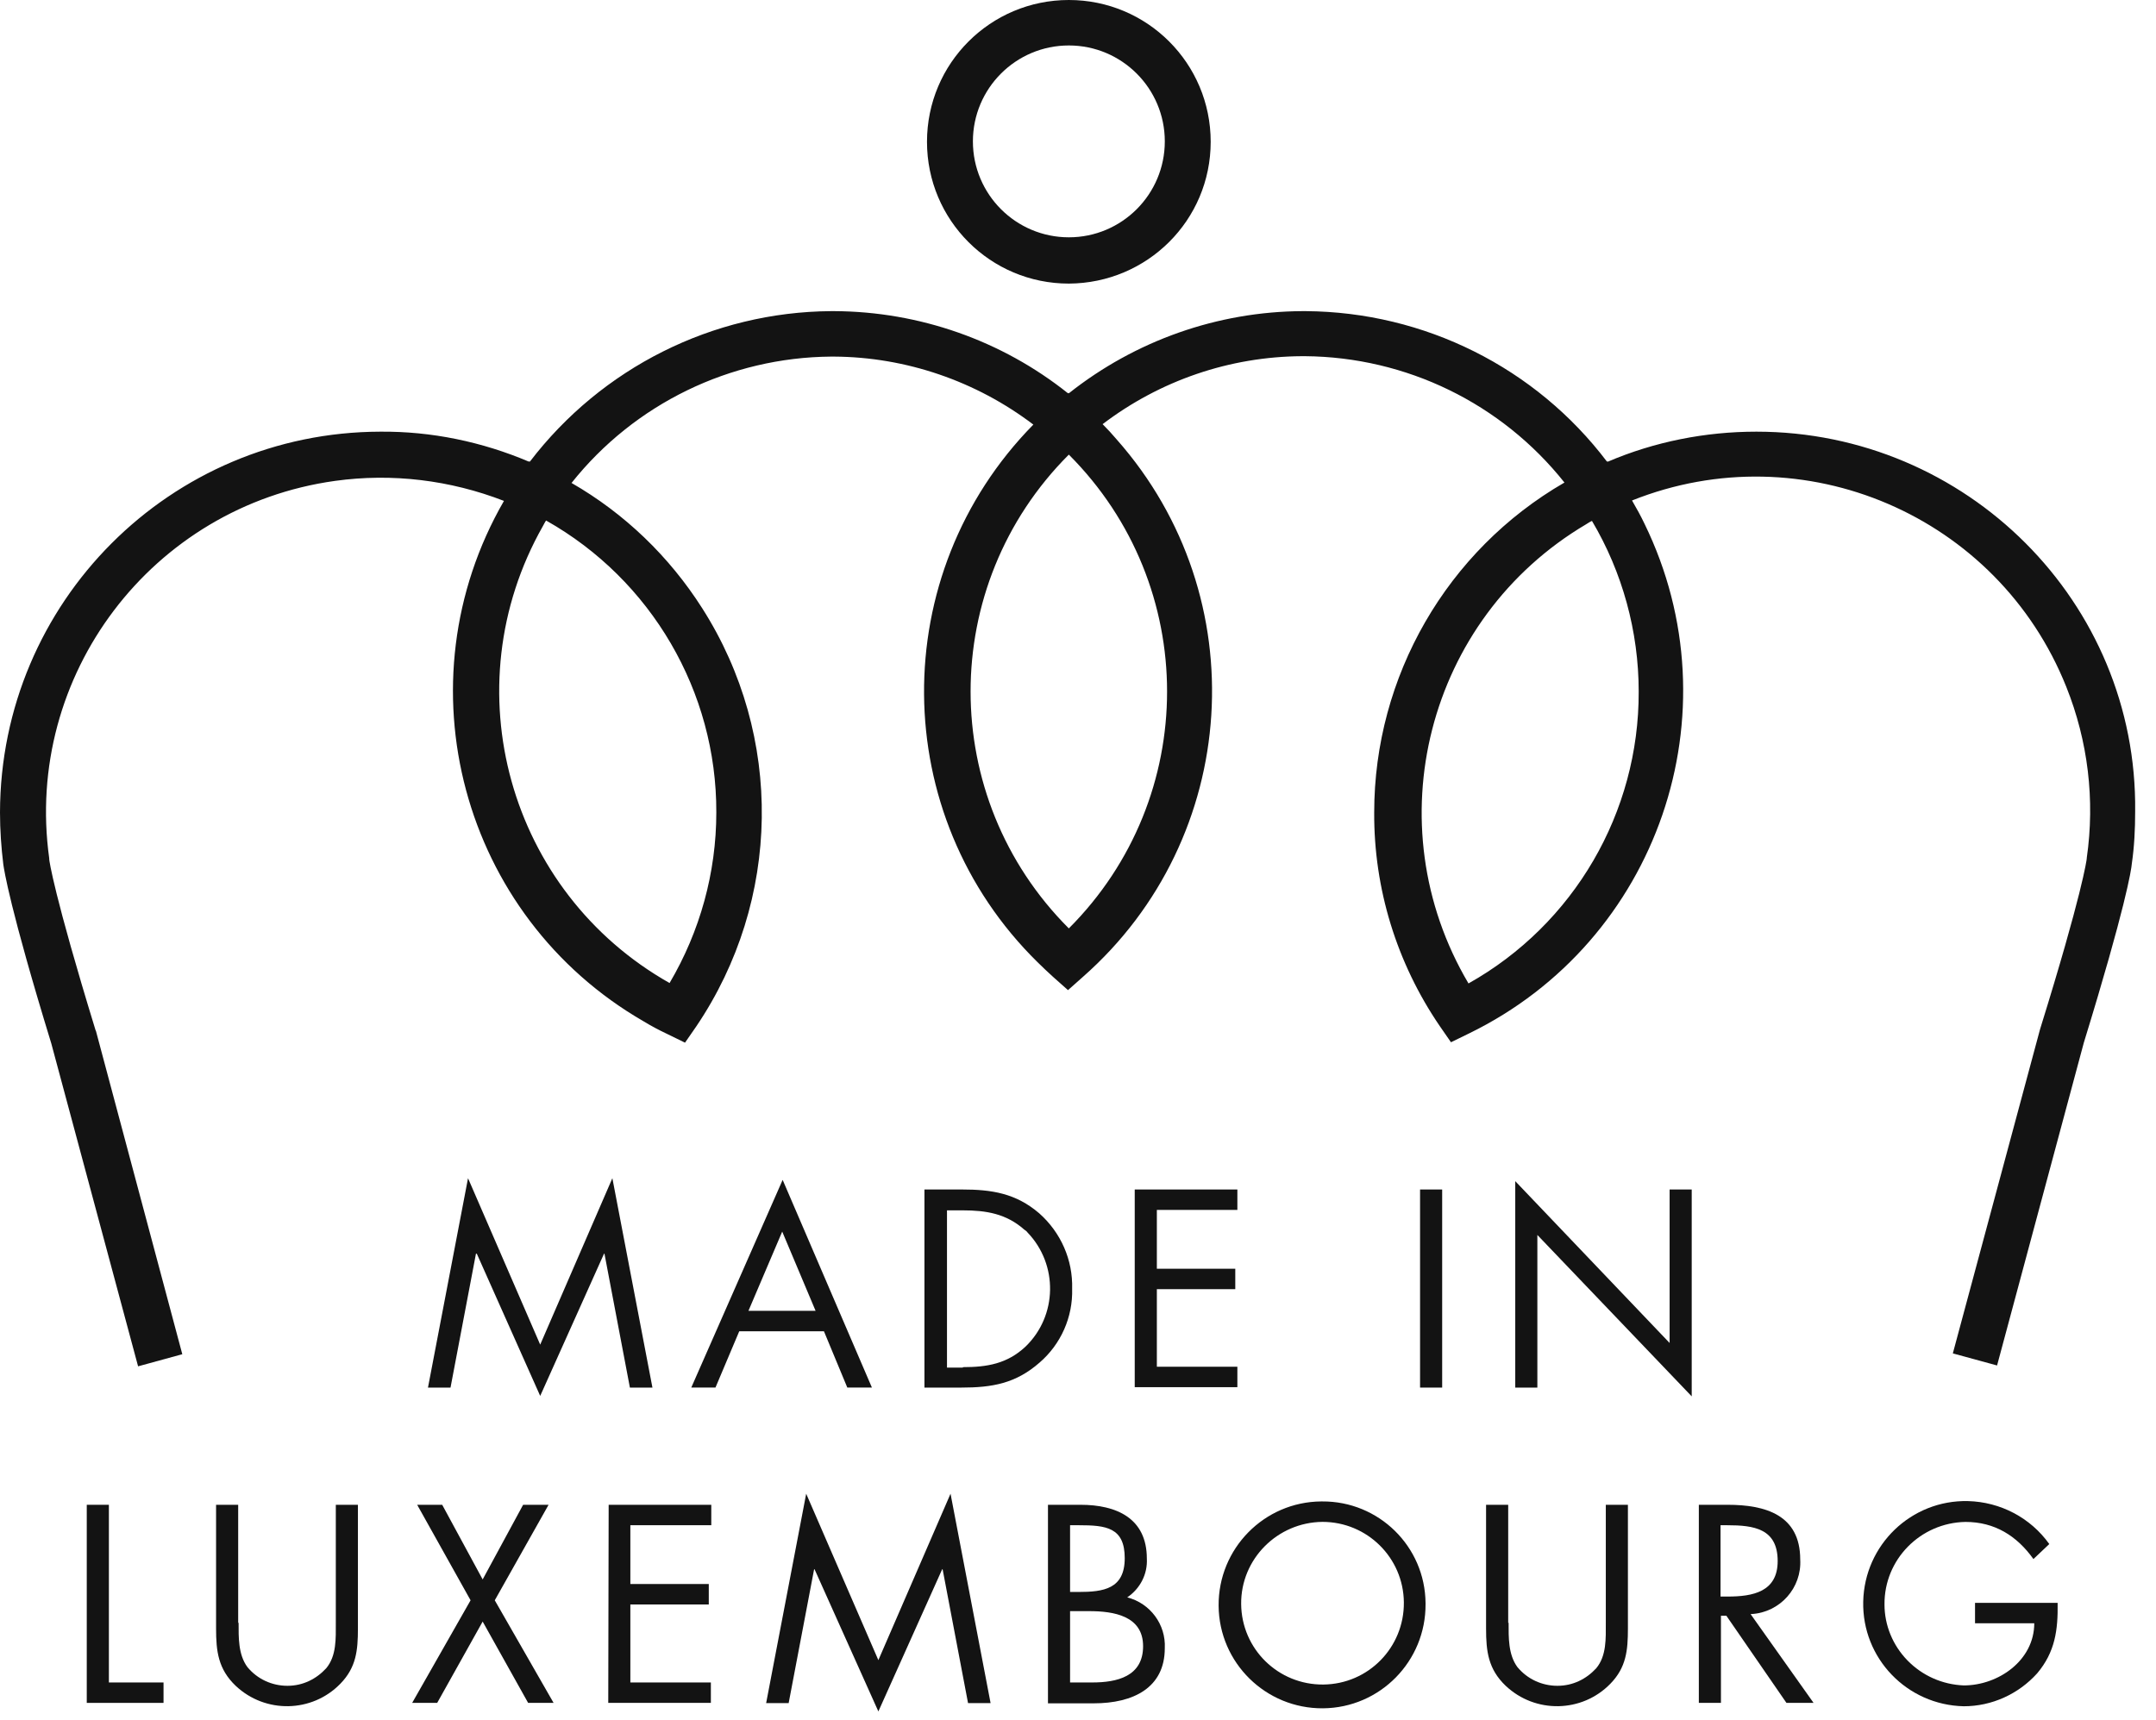
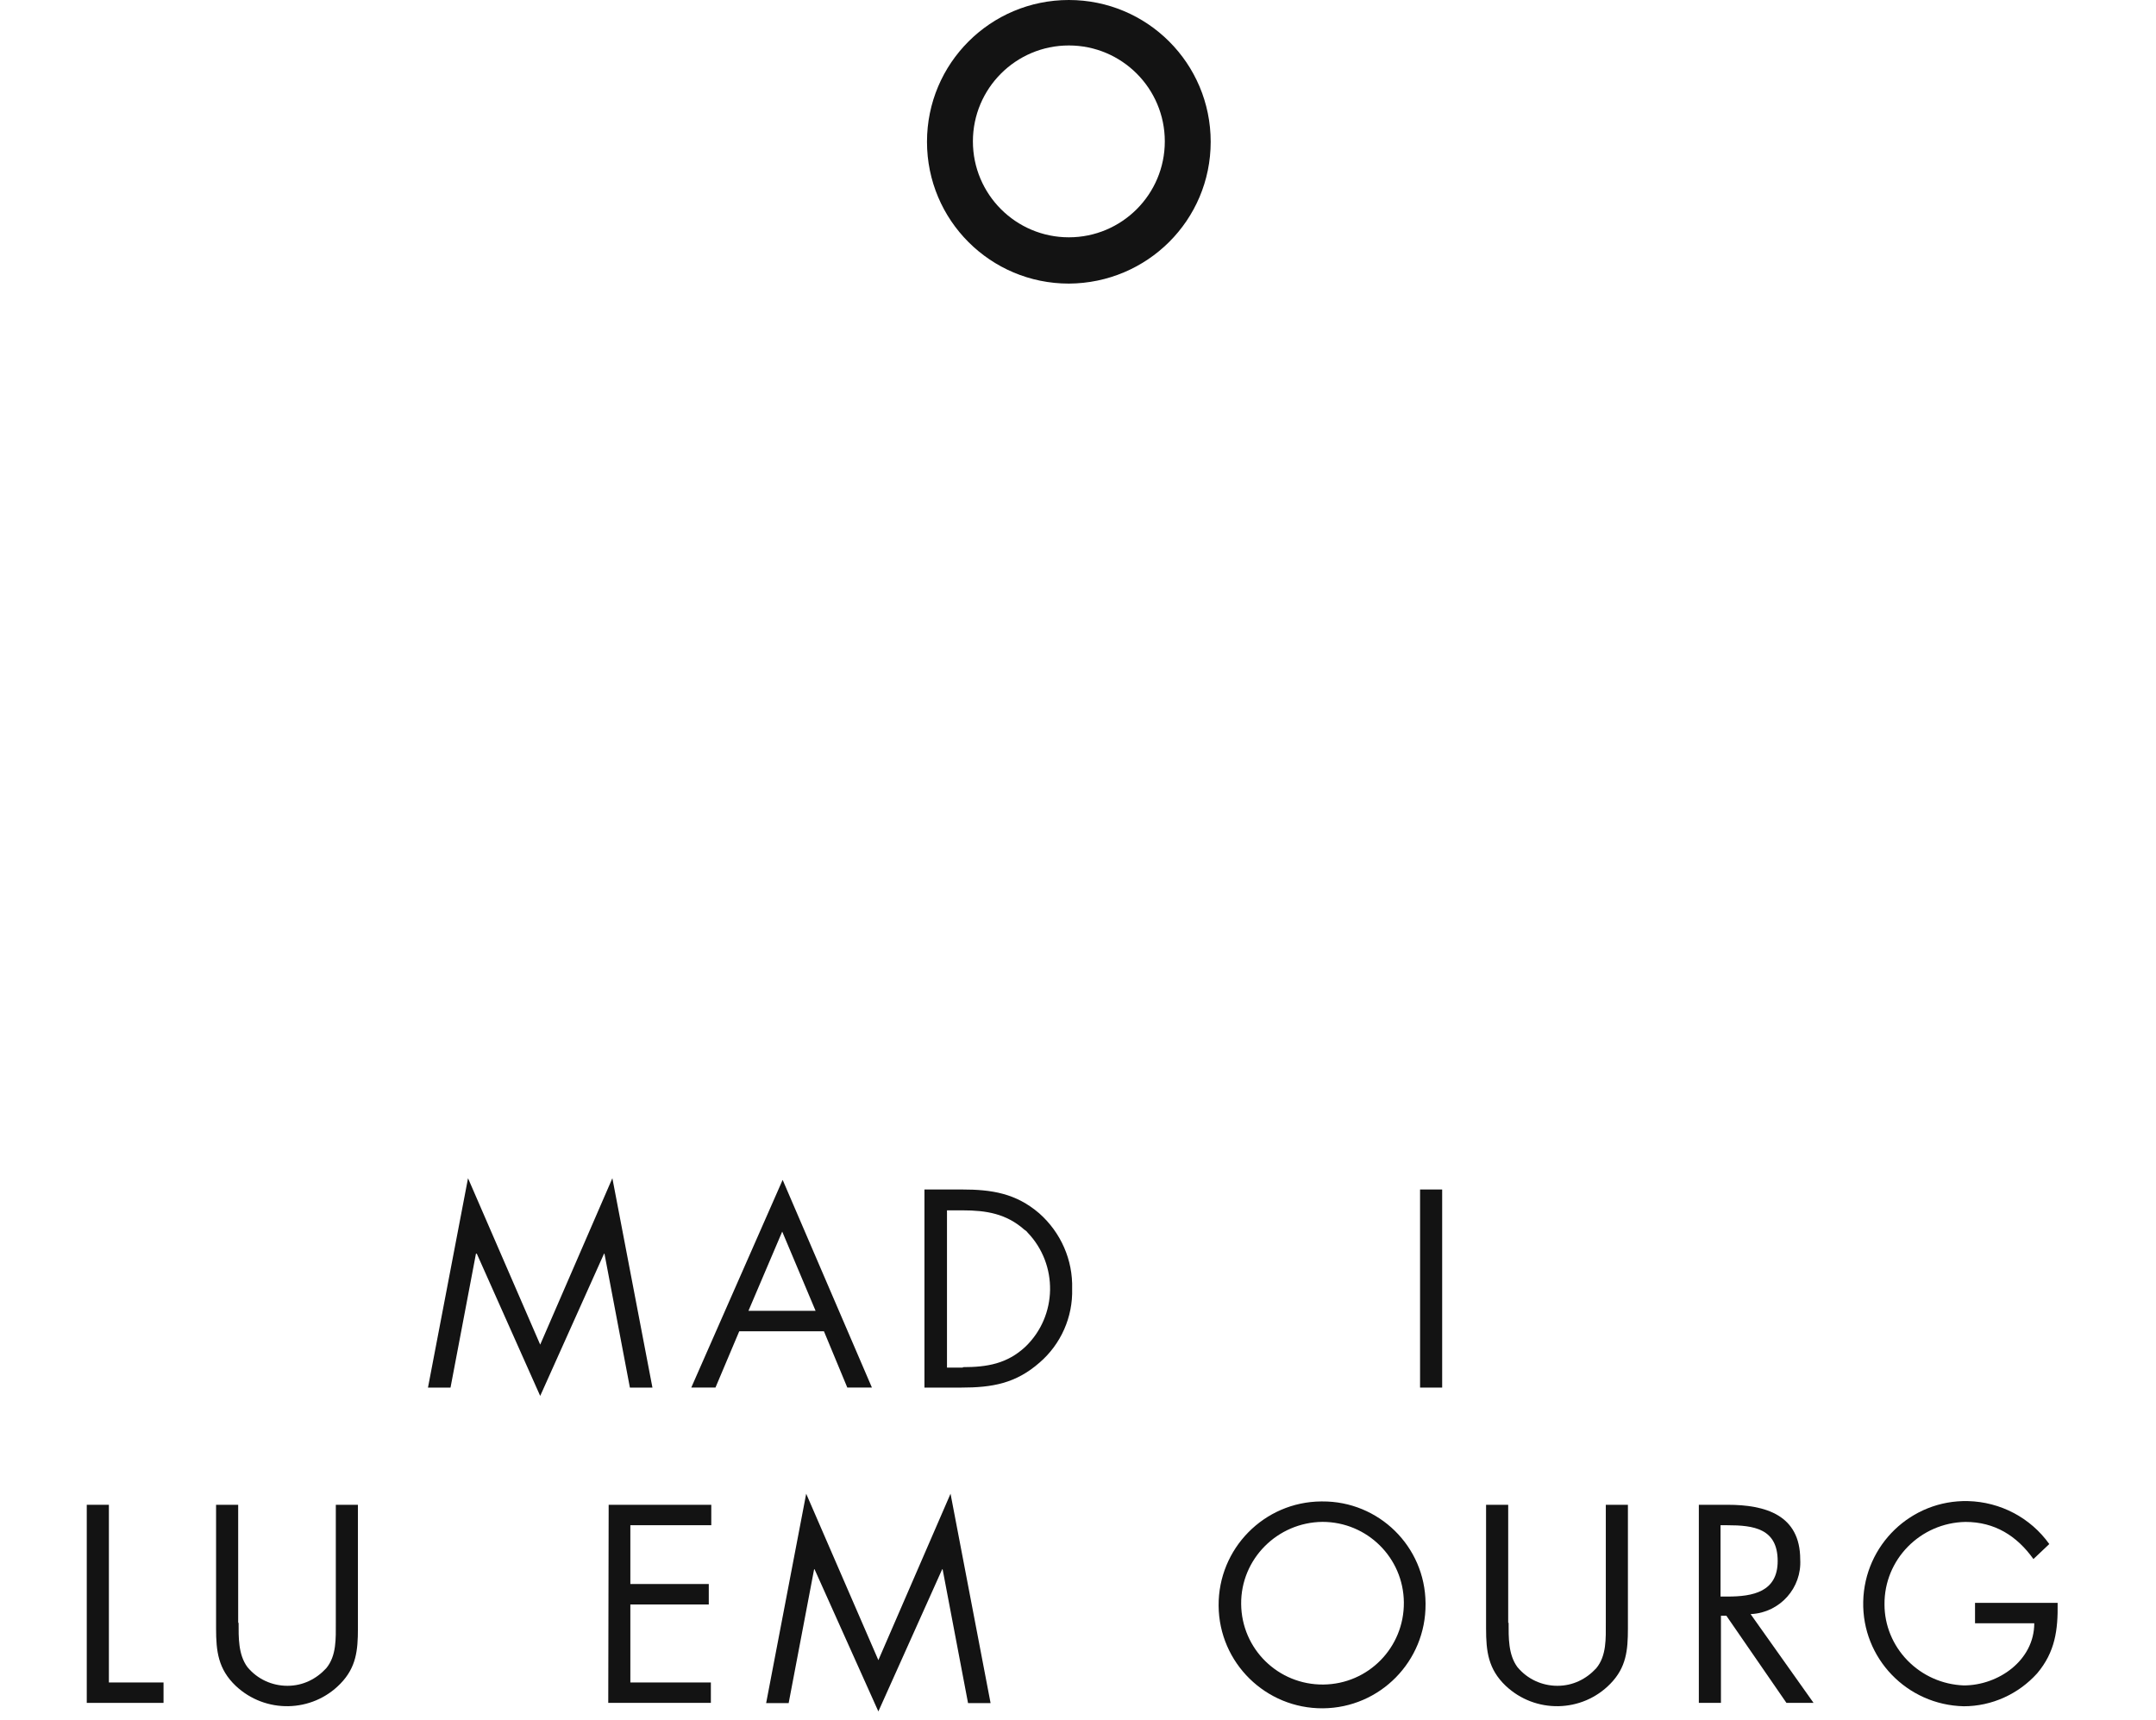
<svg xmlns="http://www.w3.org/2000/svg" width="99" height="79" viewBox="0 0 99 79" fill="none">
  <path d="M21.491 54.117L24.805 61.761L28.119 54.117L29.959 63.734H28.924L27.756 57.584H27.736L24.805 64.117L21.894 57.584H21.855L20.687 63.734H19.652L21.491 54.117Z" fill="#131313" />
  <path d="M35.918 56.569L34.367 60.209H37.451L35.918 56.569ZM33.945 61.147L32.853 63.733H31.742L35.938 54.193L40.037 63.733H38.907L37.834 61.147H33.945Z" fill="#131313" />
  <path d="M44.212 62.795C45.323 62.795 46.242 62.642 47.085 61.857C48.56 60.439 48.598 58.083 47.181 56.608C47.142 56.55 47.085 56.512 47.028 56.474C46.204 55.746 45.284 55.593 44.212 55.593H43.484V62.815H44.212V62.795ZM42.468 54.635H44.173C45.533 54.635 46.645 54.807 47.717 55.727C48.713 56.608 49.269 57.872 49.231 59.194C49.269 60.497 48.713 61.742 47.736 62.585C46.645 63.542 45.572 63.734 44.135 63.734H42.449V54.635" fill="#131313" />
-   <path d="M52.105 54.635H56.818V55.573H53.121V58.275H56.722V59.213H53.121V62.776H56.818V63.715H52.105V54.635Z" fill="#131313" />
  <path d="M66.222 63.734H65.207V54.635H66.222V63.734Z" fill="#131313" />
-   <path d="M69.578 54.252L76.666 61.685V54.635H77.681V64.137L70.593 56.723V63.734H69.578V54.252Z" fill="#131313" />
  <path d="M5 77.278H7.509V78.216H3.984V69.117H5V77.278Z" fill="#131313" />
  <path d="M10.956 74.538C10.956 75.209 10.937 75.994 11.359 76.569C11.818 77.125 12.489 77.431 13.198 77.431C13.906 77.431 14.519 77.125 14.979 76.626C15.458 76.052 15.42 75.247 15.42 74.538V69.117H16.435V74.807C16.435 75.803 16.358 76.588 15.63 77.335C14.328 78.676 12.182 78.715 10.822 77.431C10.018 76.665 9.922 75.841 9.922 74.807V69.117H10.937V74.538" fill="#131313" />
-   <path d="M19.156 69.117H20.305L22.163 72.546L24.021 69.117H25.19L22.719 73.504L25.42 78.216H24.251L22.163 74.481L20.075 78.216H18.926L21.608 73.504L19.156 69.117Z" fill="#131313" />
  <path d="M27.949 69.117H32.661V70.056H28.945V72.757H32.546V73.696H28.945V77.278H32.642V78.216H27.93L27.949 69.117Z" fill="#131313" />
  <path d="M37.019 68.609L40.333 76.253L43.647 68.609L45.486 78.226H44.451L43.283 72.077H43.264L40.333 78.609L37.402 72.077H37.383L36.214 78.226H35.18L37.019 68.609Z" fill="#131313" />
-   <path d="M49.136 77.278H50.152C51.282 77.278 52.489 77.01 52.489 75.611C52.489 74.213 51.129 74.002 50.018 74.002H49.136V77.278ZM49.136 73.121H49.52C50.669 73.121 51.646 72.987 51.646 71.569C51.646 70.152 50.784 70.056 49.539 70.056H49.136V73.121ZM48.121 69.117H49.615C51.263 69.117 52.661 69.73 52.661 71.588C52.7 72.297 52.355 72.968 51.761 73.37C52.814 73.638 53.542 74.615 53.485 75.707C53.485 77.527 52.029 78.236 50.228 78.236H48.121V69.117Z" fill="#131313" />
  <path d="M56.992 73.675C57.011 75.744 58.697 77.392 60.765 77.373C62.834 77.353 64.482 75.668 64.463 73.599C64.444 71.549 62.777 69.902 60.727 69.902C58.658 69.921 56.972 71.607 56.992 73.675ZM65.459 73.675C65.478 76.3 63.371 78.445 60.746 78.465C58.122 78.484 55.976 76.377 55.957 73.752C55.938 71.128 58.045 68.982 60.67 68.963H60.708C63.313 68.944 65.44 71.032 65.459 73.637V73.675Z" fill="#131313" />
  <path d="M69.273 74.538C69.273 75.209 69.254 75.994 69.675 76.569C70.135 77.125 70.805 77.431 71.514 77.431C72.223 77.431 72.836 77.125 73.296 76.626C73.775 76.052 73.736 75.247 73.736 74.538V69.117H74.751V74.807C74.751 75.803 74.675 76.588 73.947 77.335C72.644 78.676 70.499 78.715 69.139 77.431C68.334 76.665 68.238 75.841 68.238 74.807V69.117H69.254V74.538" fill="#131313" />
  <path d="M79.023 73.332H79.33C80.479 73.332 81.628 73.121 81.628 71.703C81.628 70.209 80.537 70.056 79.31 70.056H79.004V73.332H79.023ZM79.023 78.216H78.008V69.117H79.33C81.054 69.117 82.663 69.577 82.663 71.627C82.74 72.929 81.743 74.06 80.421 74.136H80.383L83.276 78.216H82.031L79.272 74.213H79.023V78.216Z" fill="#131313" />
  <path d="M94.483 73.64C94.502 74.866 94.368 75.881 93.544 76.858C92.682 77.816 91.456 78.371 90.173 78.371C87.567 78.314 85.498 76.168 85.556 73.563C85.613 70.958 87.759 68.889 90.364 68.947C91.858 68.985 93.238 69.713 94.1 70.92L93.372 71.609C92.605 70.537 91.59 69.904 90.249 69.904C88.18 69.943 86.514 71.628 86.533 73.697C86.533 74.655 86.916 75.575 87.586 76.264C88.276 76.973 89.196 77.375 90.173 77.414C91.763 77.414 93.41 76.264 93.41 74.559H90.69V73.621H94.483" fill="#131313" />
  <path d="M49.08 13.026C45.478 13.026 42.566 10.115 42.566 6.513C42.566 2.912 45.478 0 49.08 0C52.681 0 55.593 2.912 55.593 6.513C55.593 10.115 52.681 13.007 49.08 13.026ZM49.08 2.088C46.647 2.088 44.674 4.061 44.674 6.494C44.674 8.927 46.647 10.9 49.08 10.9C51.513 10.9 53.486 8.927 53.486 6.494C53.486 4.061 51.513 2.088 49.08 2.088Z" fill="#131313" />
-   <path d="M80.649 19.827C78.312 19.827 75.975 20.287 73.829 21.206L73.81 21.187L73.791 21.206C70.515 16.877 65.4 14.329 59.96 14.291H59.806C55.898 14.31 52.125 15.651 49.079 18.065L49.06 18.046L49.041 18.065C45.995 15.632 42.202 14.31 38.313 14.291H38.16C32.719 14.329 27.624 16.896 24.329 21.206L24.309 21.187L24.29 21.206C22.126 20.287 19.808 19.808 17.471 19.827C7.816 19.846 0.019 27.662 0 37.317C0 38.122 0.057 38.926 0.153 39.712C0.192 39.961 0.441 41.685 2.356 47.93L6.341 62.757L8.371 62.201L4.406 47.355L4.387 47.317C2.471 41.072 2.26 39.52 2.26 39.463V39.424C1.092 31.015 6.973 23.256 15.383 22.088C18.007 21.724 20.67 22.049 23.141 23.007C18.314 31.379 21.187 42.087 29.558 46.914C29.903 47.125 30.267 47.317 30.631 47.489L31.455 47.891L31.972 47.144C35.88 41.359 35.995 33.811 32.24 27.93C30.727 25.555 28.677 23.582 26.244 22.183C29.137 18.544 33.524 16.417 38.16 16.379H38.294C41.608 16.398 44.826 17.509 47.45 19.502C40.688 26.379 40.765 37.432 47.642 44.194C47.872 44.424 48.121 44.654 48.351 44.865L49.041 45.478L49.73 44.865C56.971 38.486 57.68 27.432 51.282 20.191C51.071 19.942 50.86 19.712 50.63 19.482C53.274 17.471 56.473 16.379 59.787 16.36H59.921C64.576 16.398 68.944 18.525 71.837 22.164C66.435 25.287 63.101 31.072 63.101 37.317C63.082 40.823 64.136 44.233 66.109 47.125L66.626 47.872L67.45 47.47C76.147 43.236 79.748 32.739 75.515 24.061C75.342 23.697 75.151 23.352 74.94 22.988C82.813 19.846 91.74 23.678 94.882 31.551C95.878 34.041 96.204 36.742 95.821 39.405V39.424C95.821 39.482 95.61 41.053 93.675 47.278L89.671 62.163L91.702 62.718L95.686 47.891C97.602 41.666 97.87 39.941 97.889 39.673C98.004 38.888 98.043 38.083 98.043 37.279C98.158 27.662 90.303 19.827 80.649 19.827ZM32.892 37.317C32.892 40.076 32.145 42.777 30.746 45.152C23.352 40.976 20.727 31.589 24.922 24.176C24.98 24.08 25.018 23.984 25.076 23.908C29.903 26.628 32.911 31.762 32.892 37.317ZM49.079 42.643C43.064 36.627 43.064 26.896 49.079 20.881C55.094 26.896 55.094 36.627 49.079 42.643ZM75.246 31.762C75.266 37.317 72.277 42.451 67.431 45.171C63.101 37.853 65.515 28.409 72.833 24.08C72.929 24.023 73.005 23.965 73.101 23.927C74.499 26.283 75.246 29.003 75.246 31.762Z" fill="#131313" />
</svg>